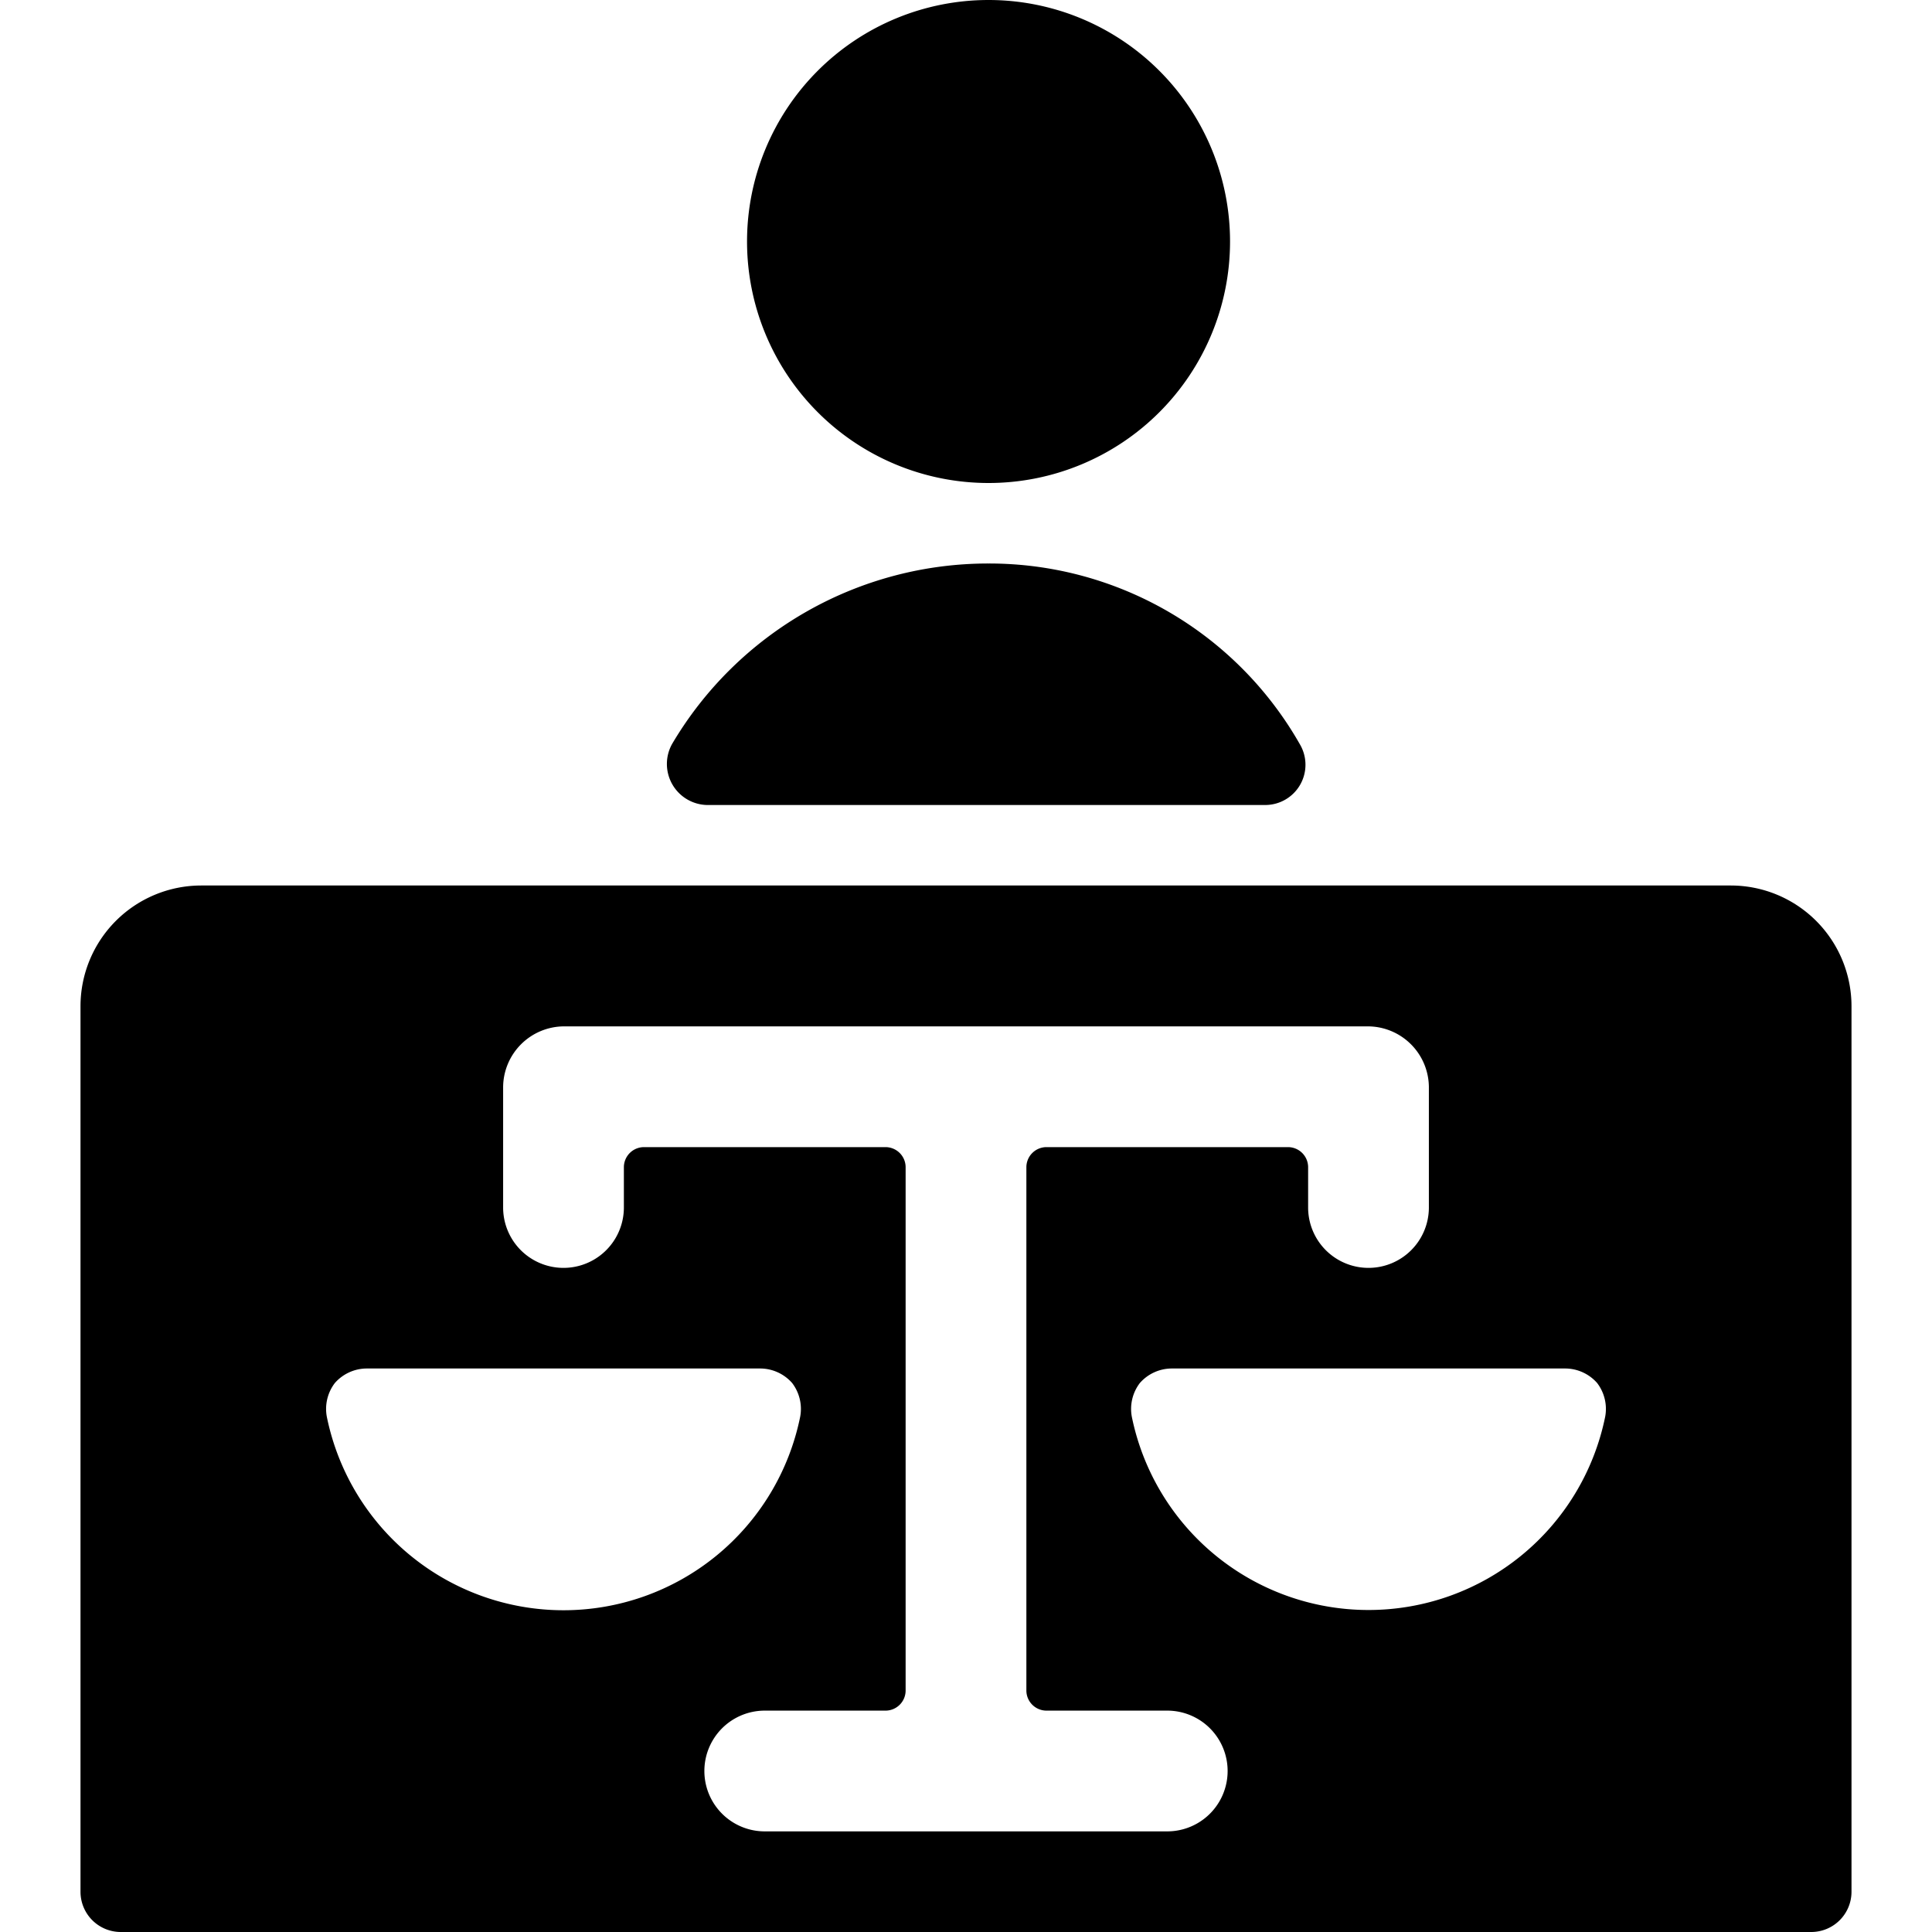
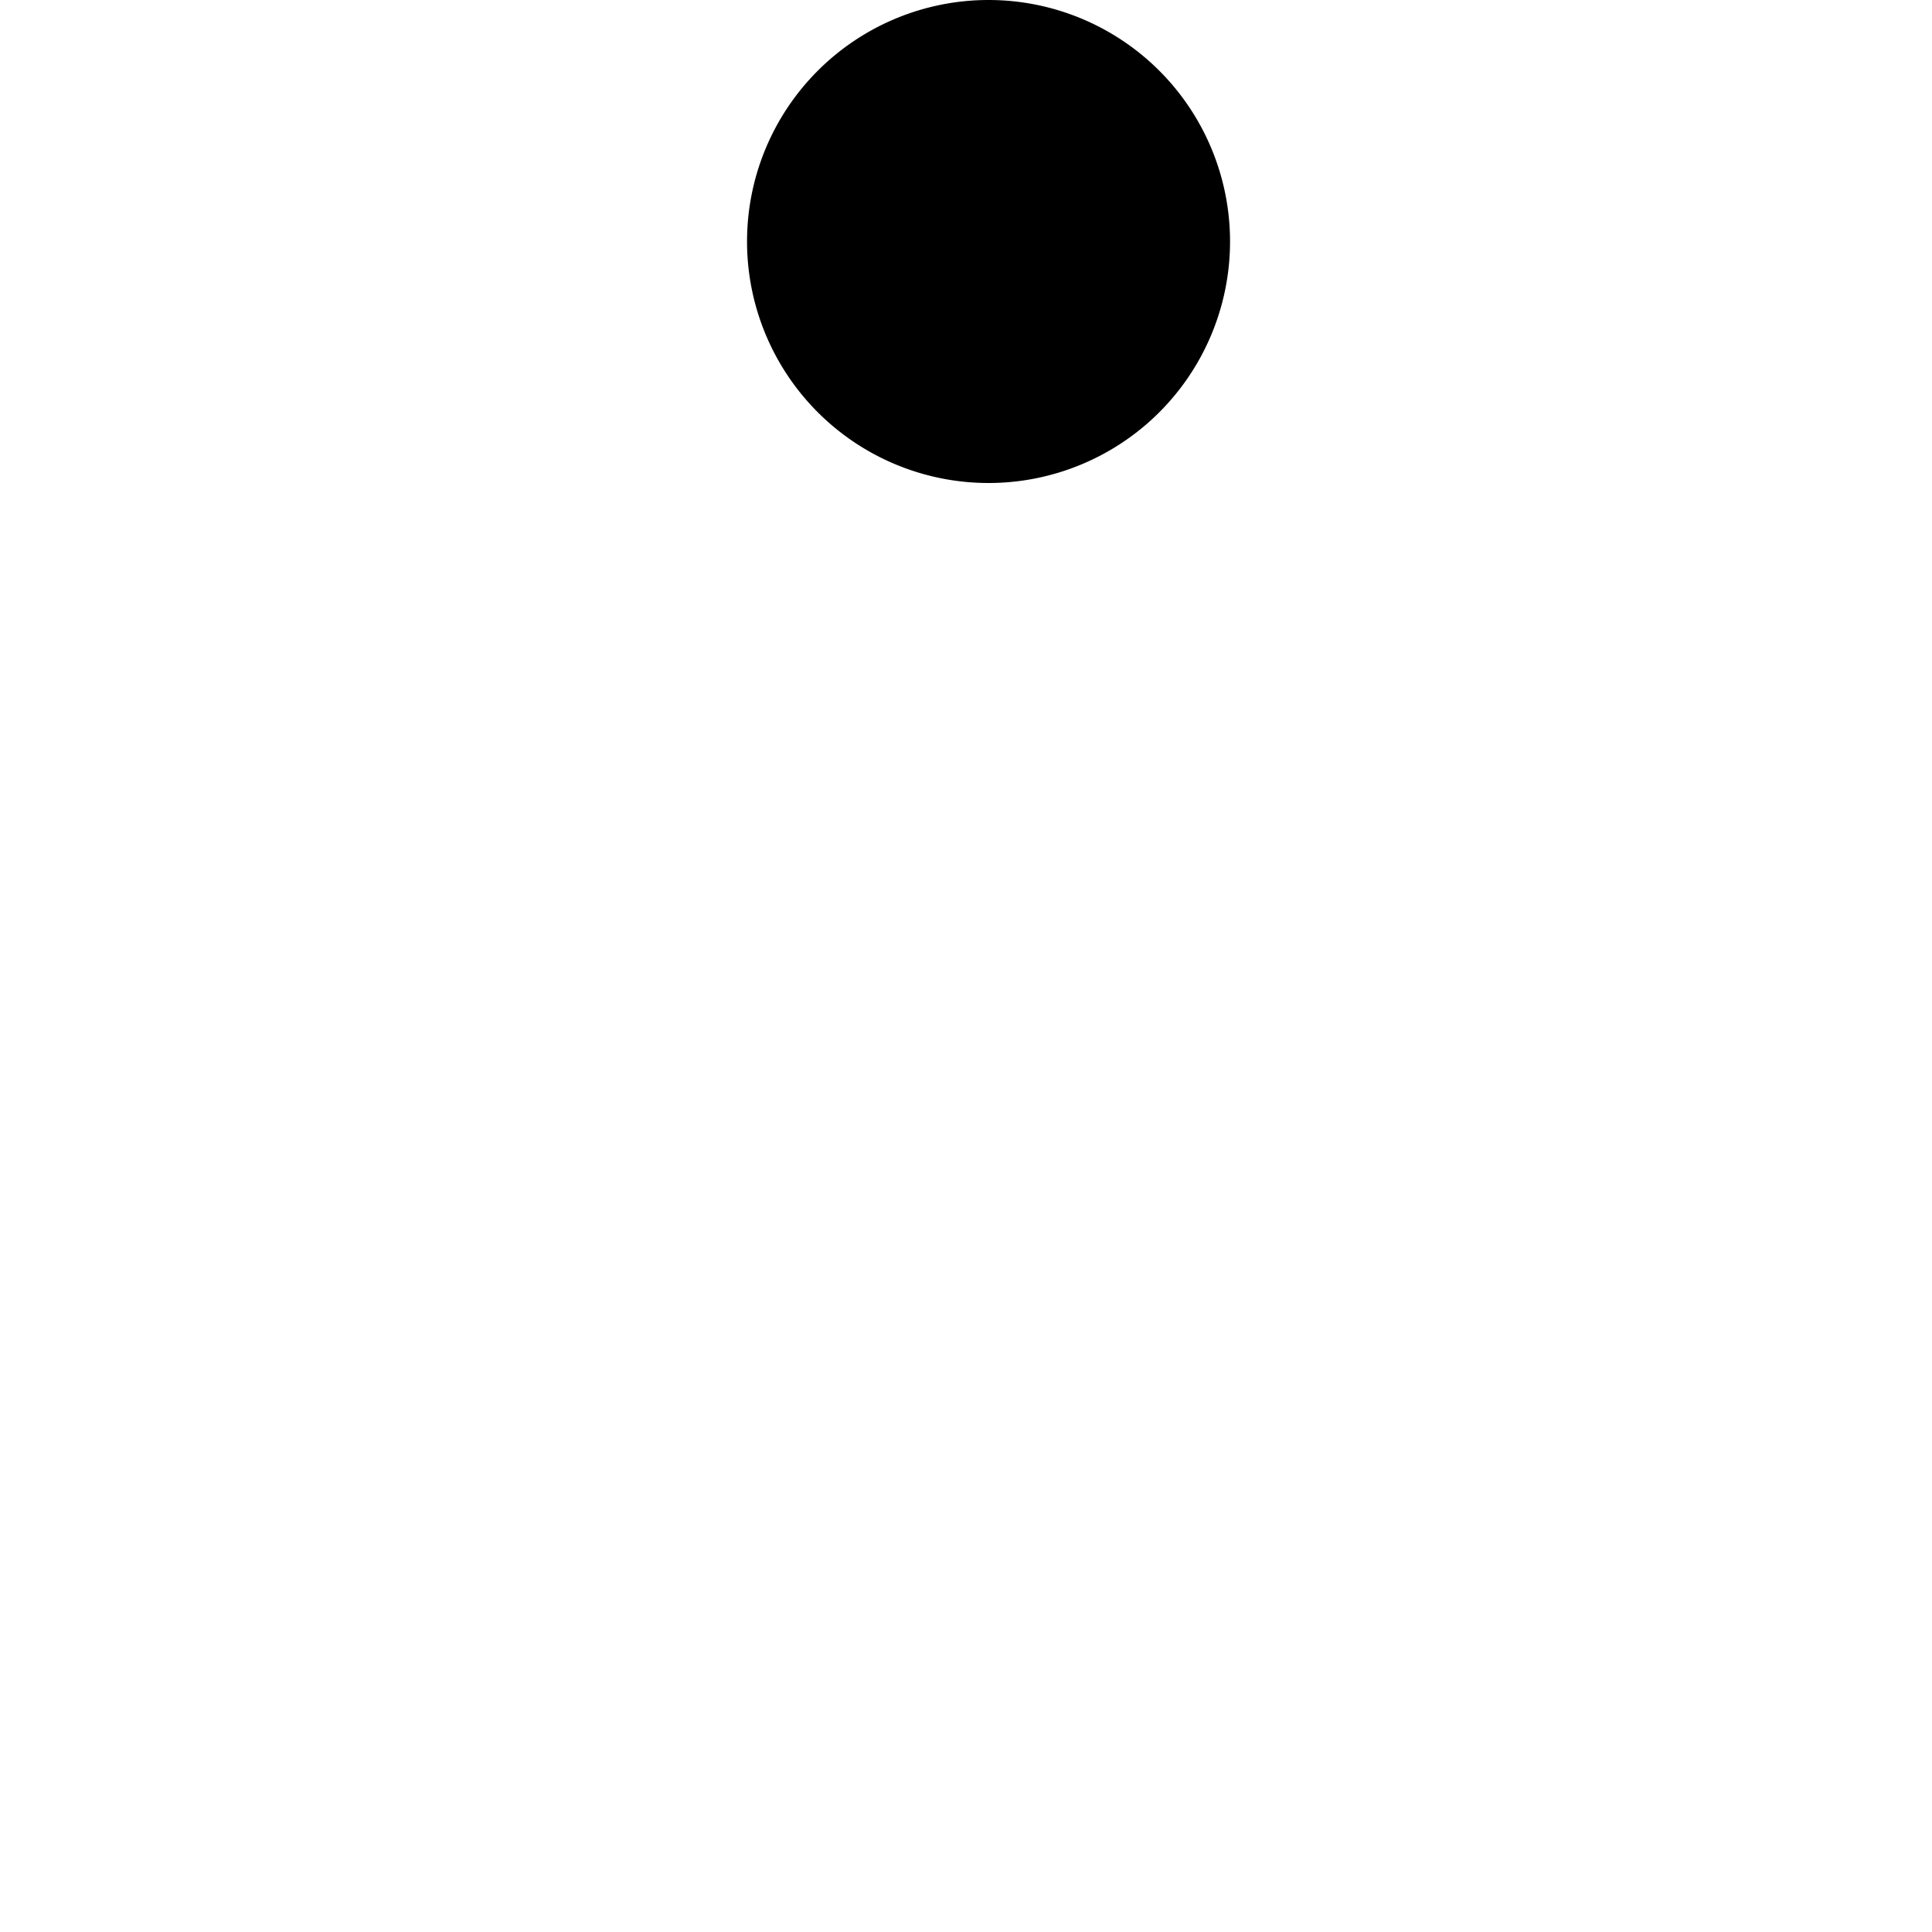
<svg xmlns="http://www.w3.org/2000/svg" viewBox="0 0 24 24">
  <g>
-     <path d="M21.5 11h-19A1.5 1.5 0 0 0 1 12.5v11a0.5 0.5 0 0 0 0.5 0.5h21a0.5 0.5 0 0 0 0.5 -0.5v-11a1.5 1.5 0 0 0 -1.5 -1.5ZM4.06 17.6a0.53 0.53 0 0 1 0.1 -0.42 0.53 0.53 0 0 1 0.39 -0.18h4.9a0.53 0.53 0 0 1 0.39 0.18 0.53 0.53 0 0 1 0.1 0.42 3 3 0 0 1 -5.88 0Zm10.44 5.15h-5a0.75 0.75 0 0 1 0 -1.5H11a0.25 0.25 0 0 0 0.25 -0.25v-6.5a0.25 0.25 0 0 0 -0.25 -0.25H8a0.25 0.25 0 0 0 -0.25 0.25v0.5a0.75 0.75 0 0 1 -1.5 0v-1.5a0.76 0.76 0 0 1 0.75 -0.75h10a0.76 0.76 0 0 1 0.75 0.75V15a0.75 0.75 0 0 1 -1.5 0v-0.5a0.25 0.25 0 0 0 -0.25 -0.25h-3a0.25 0.25 0 0 0 -0.25 0.25V21a0.25 0.25 0 0 0 0.25 0.25h1.5a0.75 0.75 0 0 1 0 1.5ZM17 20a3 3 0 0 1 -2.94 -2.4 0.53 0.53 0 0 1 0.1 -0.42 0.53 0.53 0 0 1 0.39 -0.18h4.9a0.53 0.53 0 0 1 0.39 0.18 0.53 0.53 0 0 1 0.1 0.42A3 3 0 0 1 17 20Z" fill="#000000" stroke-width="1" />
    <path d="M12.28 6a3 3 0 1 0 -3 -3 3 3 0 0 0 3 3Z" fill="#000000" stroke-width="1" />
-     <path d="M8.78 10h6.94a0.5 0.5 0 0 0 0.43 -0.25 0.5 0.5 0 0 0 0 -0.5A4.44 4.44 0 0 0 12.28 7a4.56 4.56 0 0 0 -3.93 2.24 0.51 0.51 0 0 0 0.43 0.76Z" fill="#000000" stroke-width="1" />
  </g>
</svg>